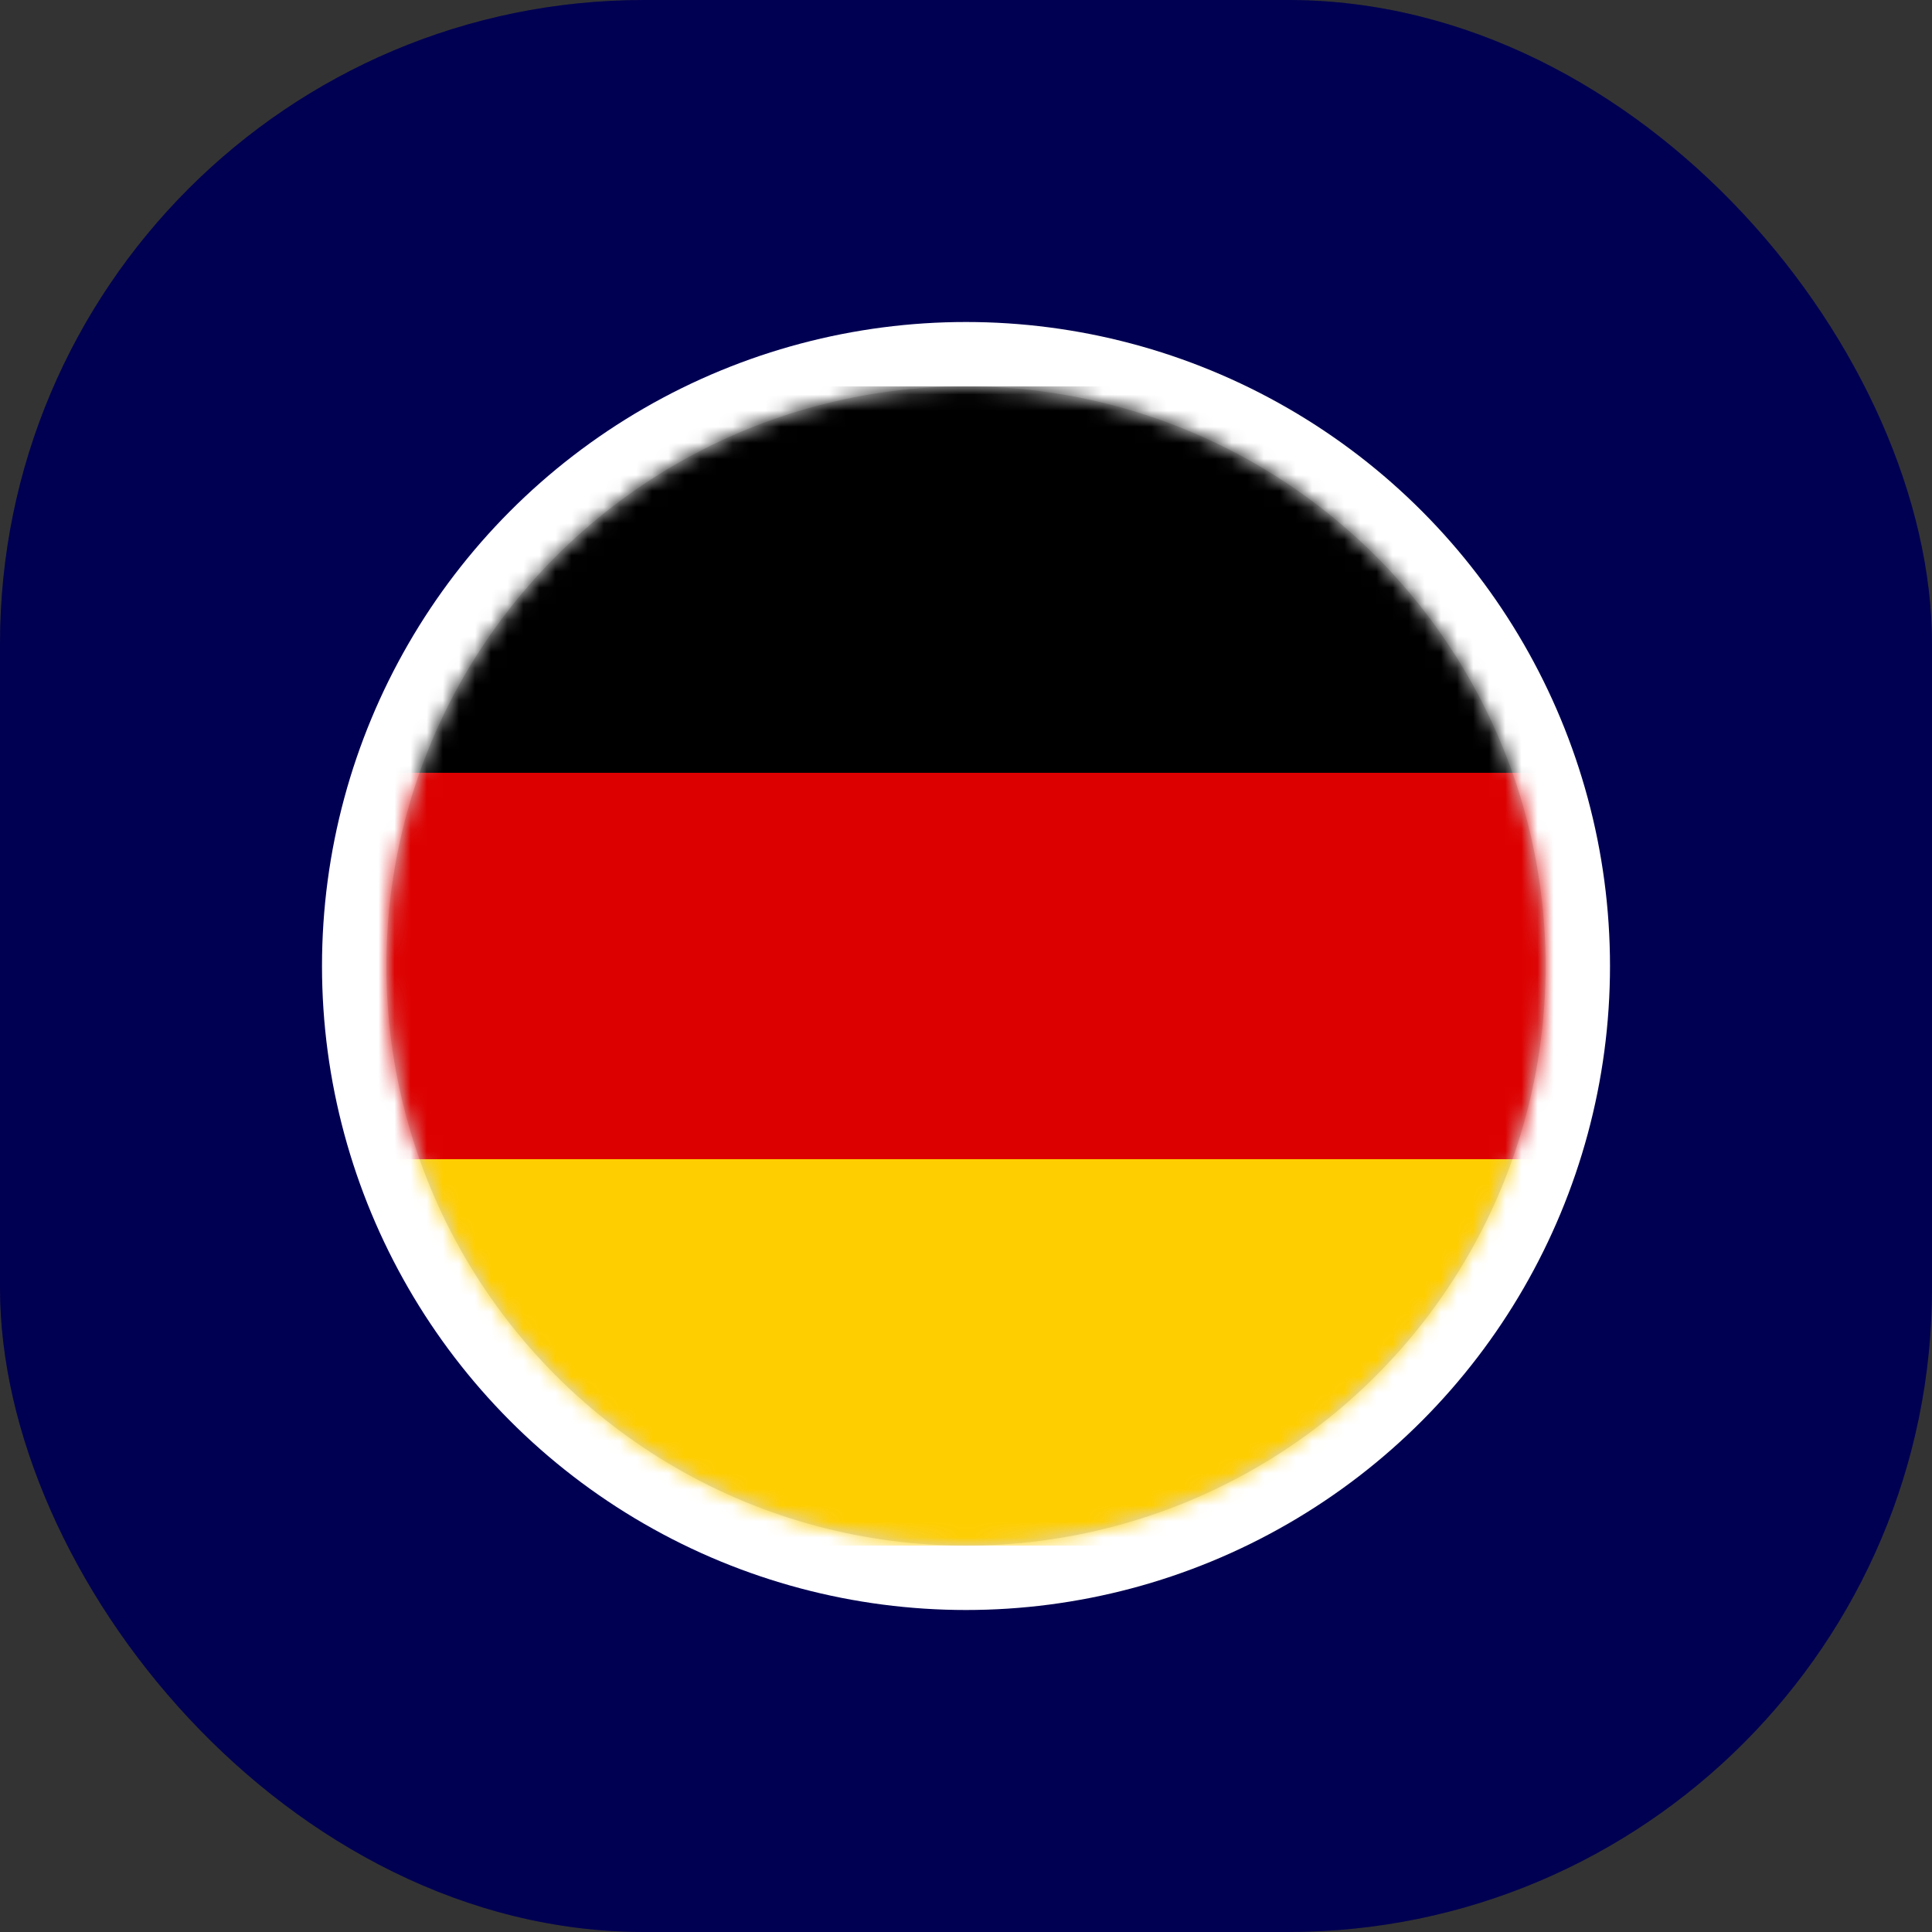
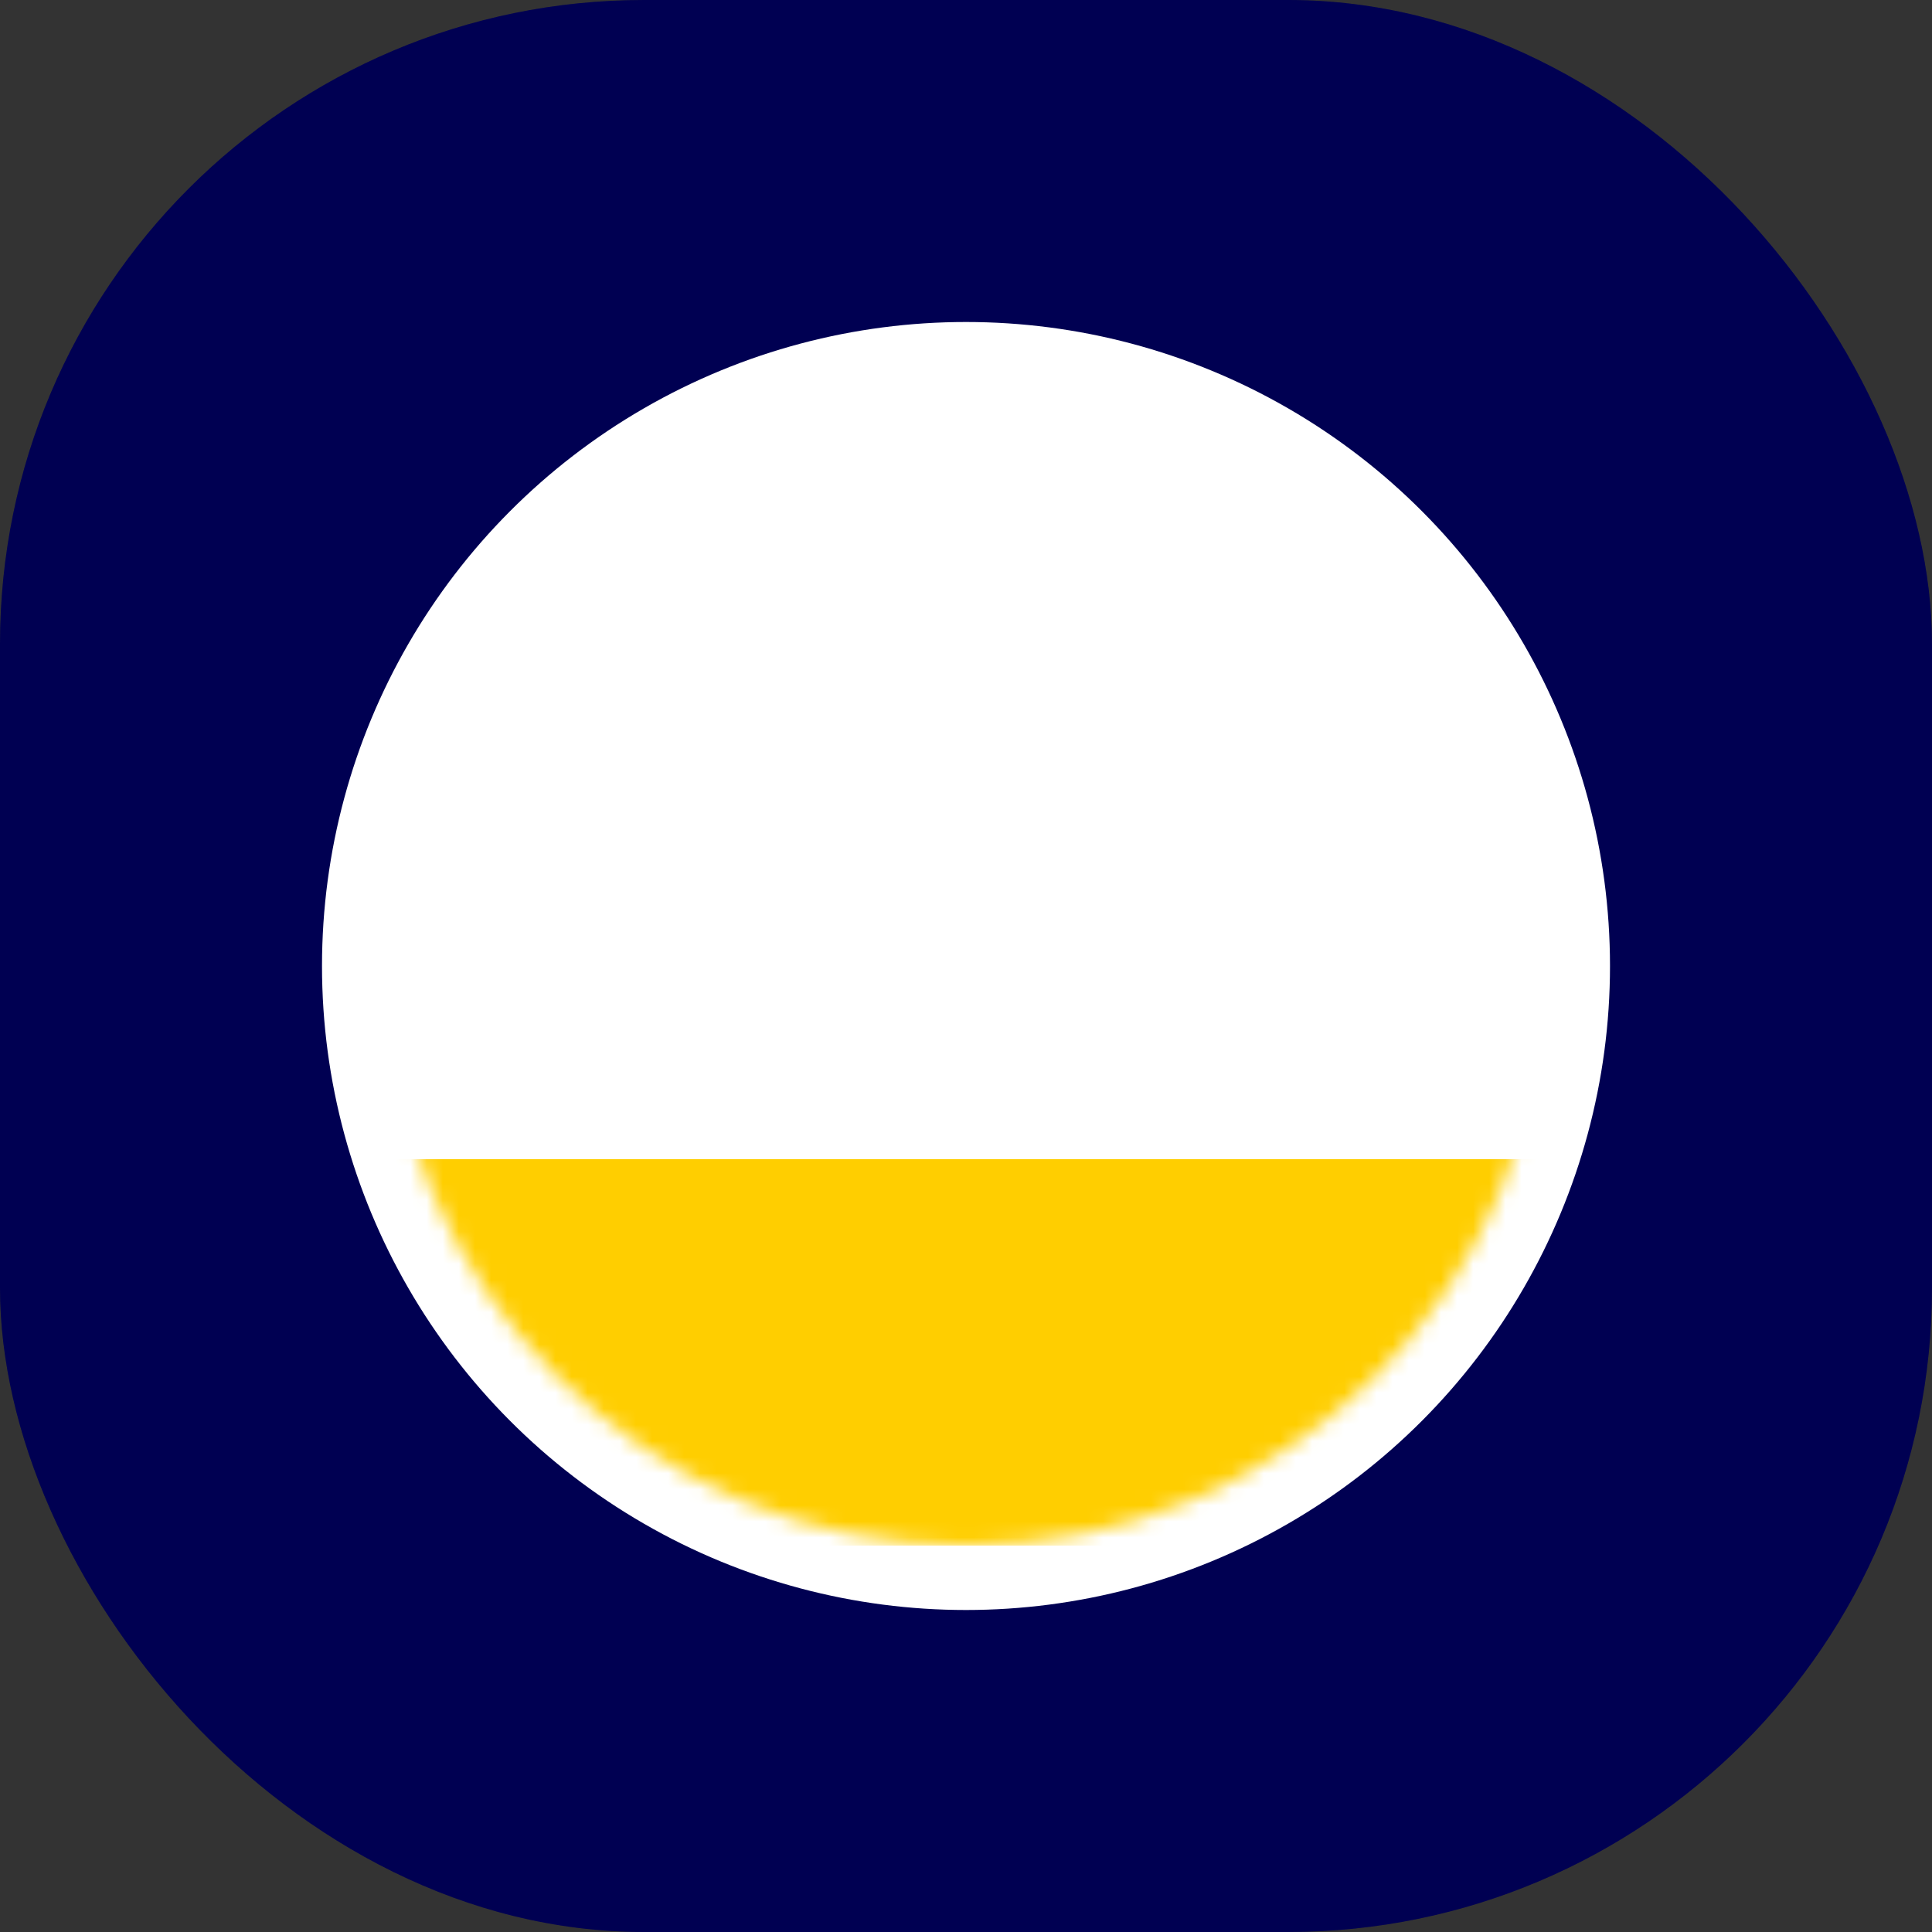
<svg xmlns="http://www.w3.org/2000/svg" width="120" height="120" viewBox="0 0 120 120" fill="none">
  <rect x="0" y="0" width="120" height="120" fill="#333333" stroke="none" />
  <g clip-path="url(#clip0_1256_37819)">
    <rect width="120" height="120" fill="#000066" />
    <rect width="120" height="120" fill="black" fill-opacity="0.2" />
    <circle cx="60" cy="60" r="40" fill="white" />
-     <circle cx="60" cy="60" r="36" fill="#D8D8D8" />
    <mask id="mask0_1256_37819" style="mask-type:luminance" maskUnits="userSpaceOnUse" x="24" y="24" width="72" height="72">
      <circle cx="60" cy="60" r="36" fill="white" />
    </mask>
    <g mask="url(#mask0_1256_37819)">
-       <rect x="6.5" y="24.5" width="107" height="71" fill="#D8D8D8" stroke="#979797" />
      <path d="M6 72H114V96H6V72Z" fill="#FFCE00" />
-       <path d="M6 24H114V48H6V24Z" fill="black" />
-       <path d="M6 48H114V72H6V48Z" fill="#DD0000" />
    </g>
  </g>
  <defs>
    <clipPath id="clip0_1256_37819">
      <rect width="120" height="120" rx="40" fill="white" />
    </clipPath>
  </defs>
</svg>